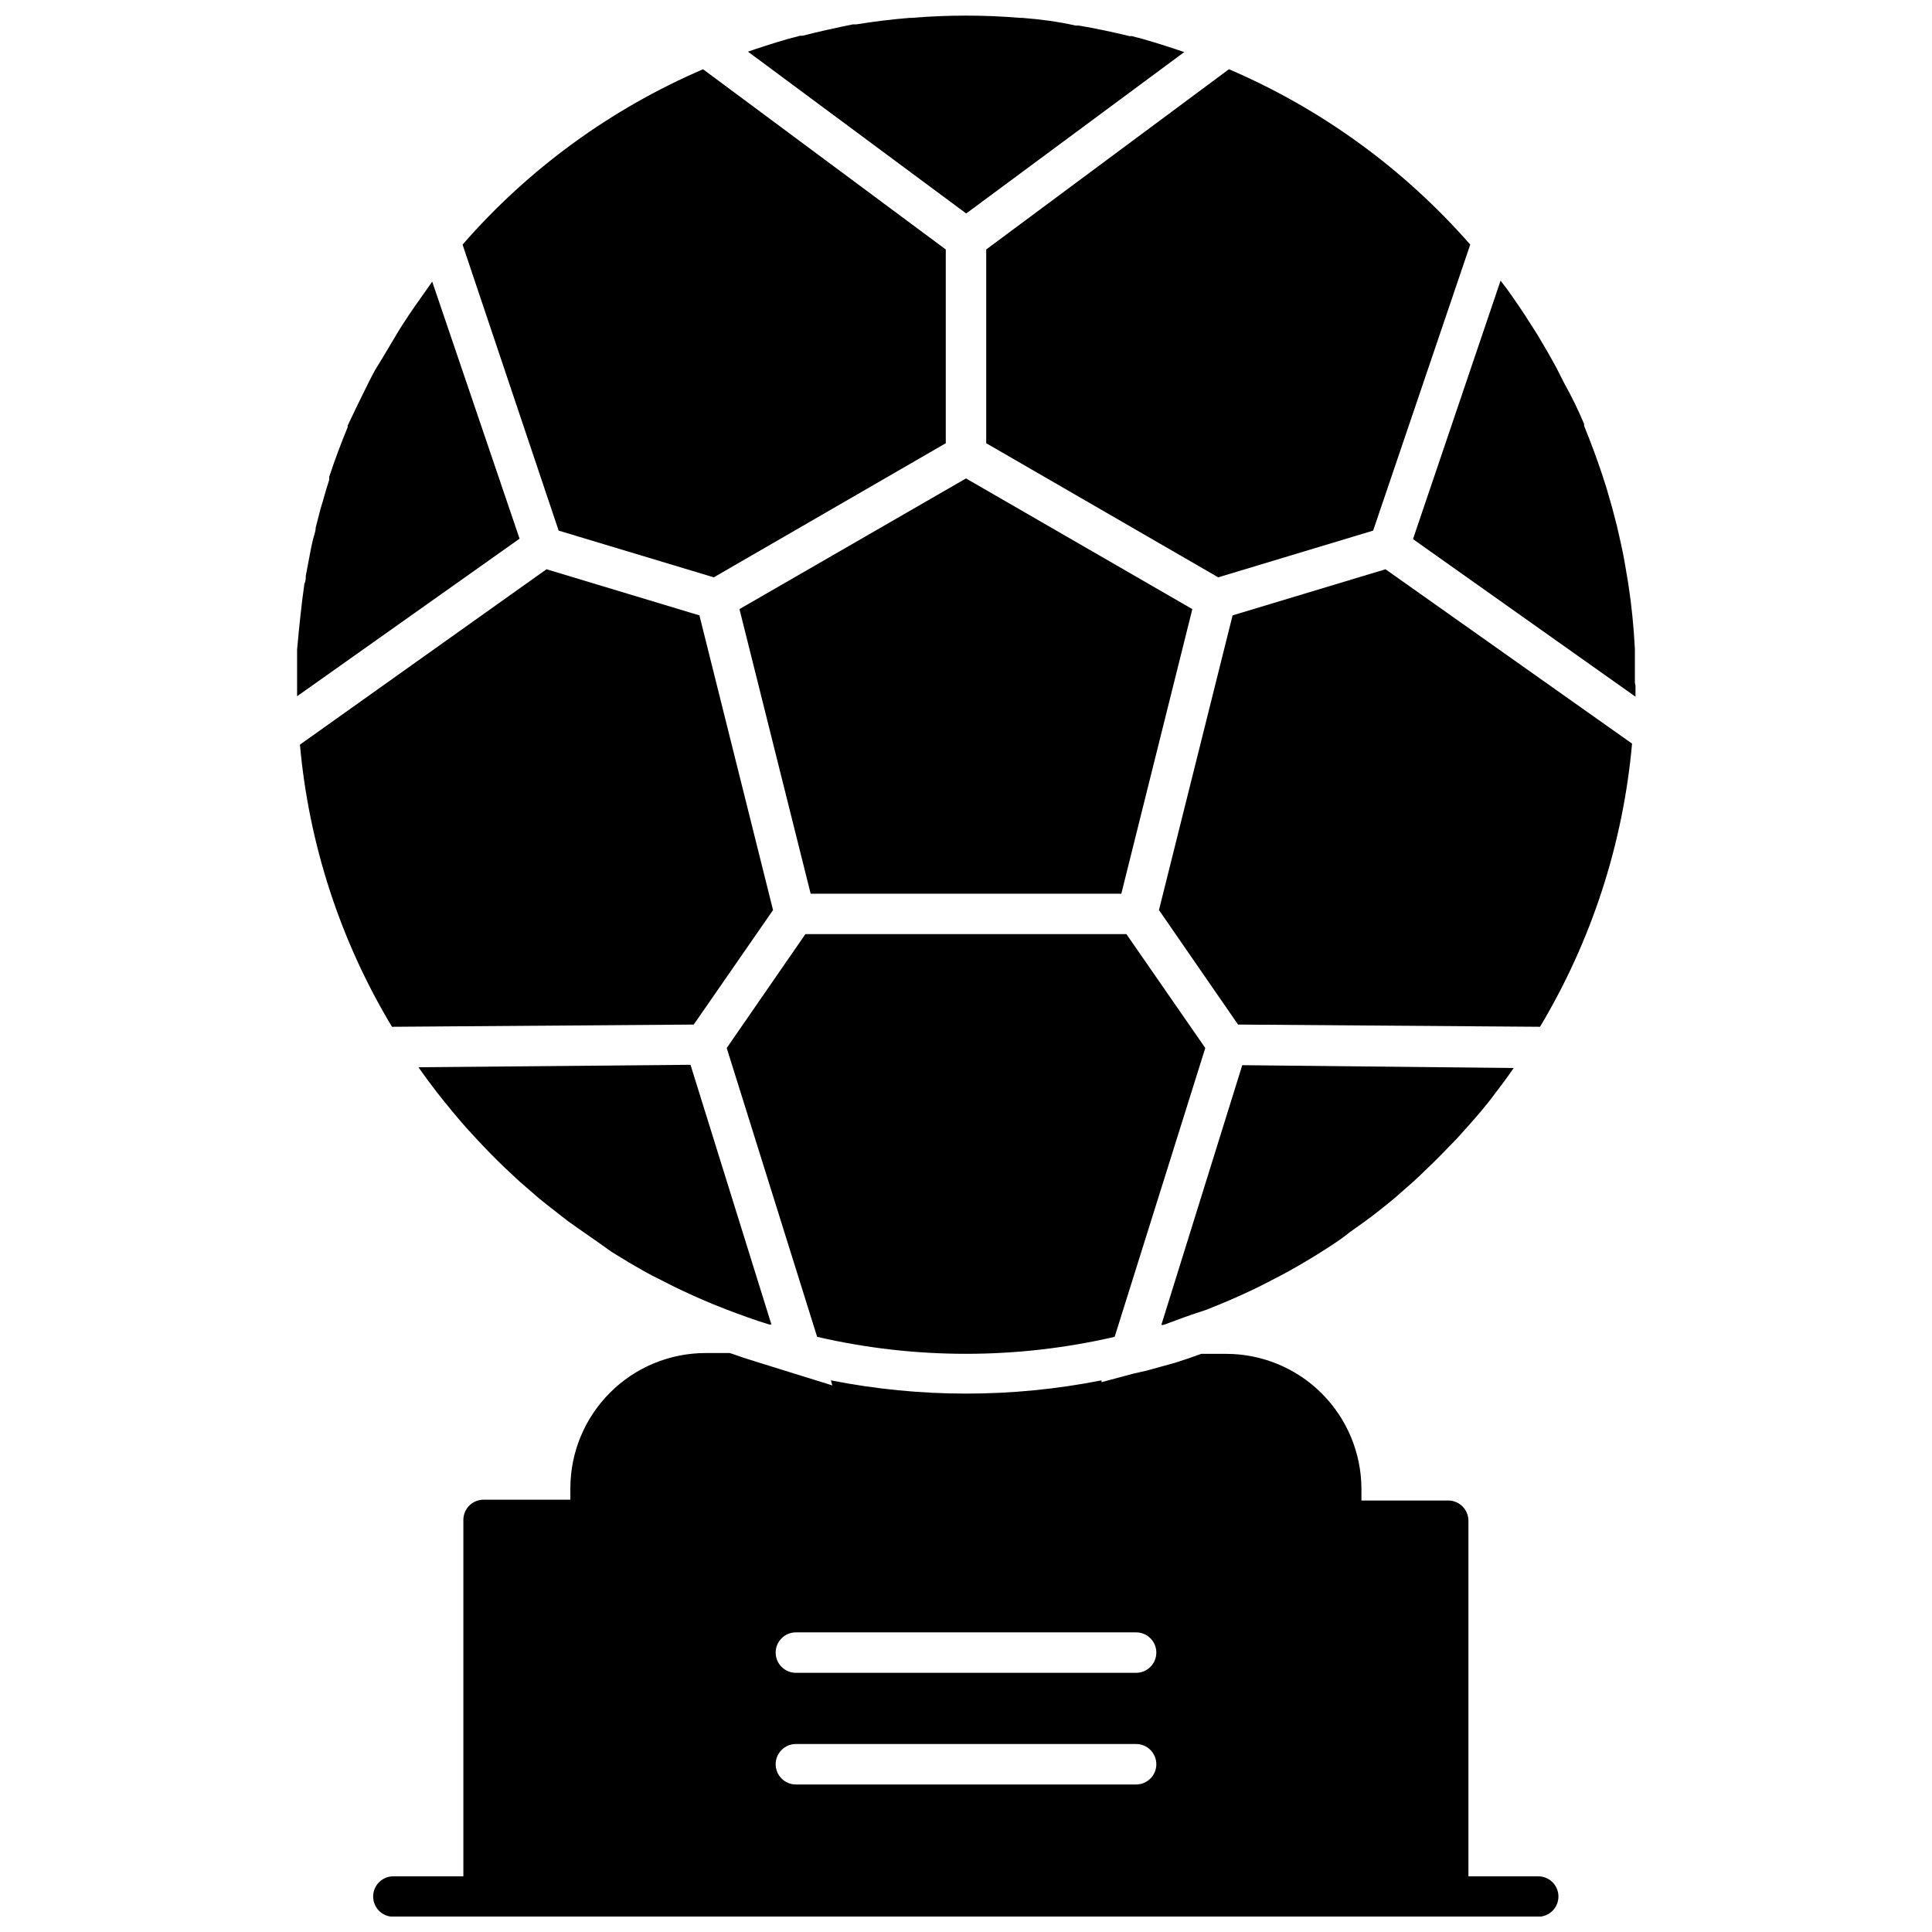
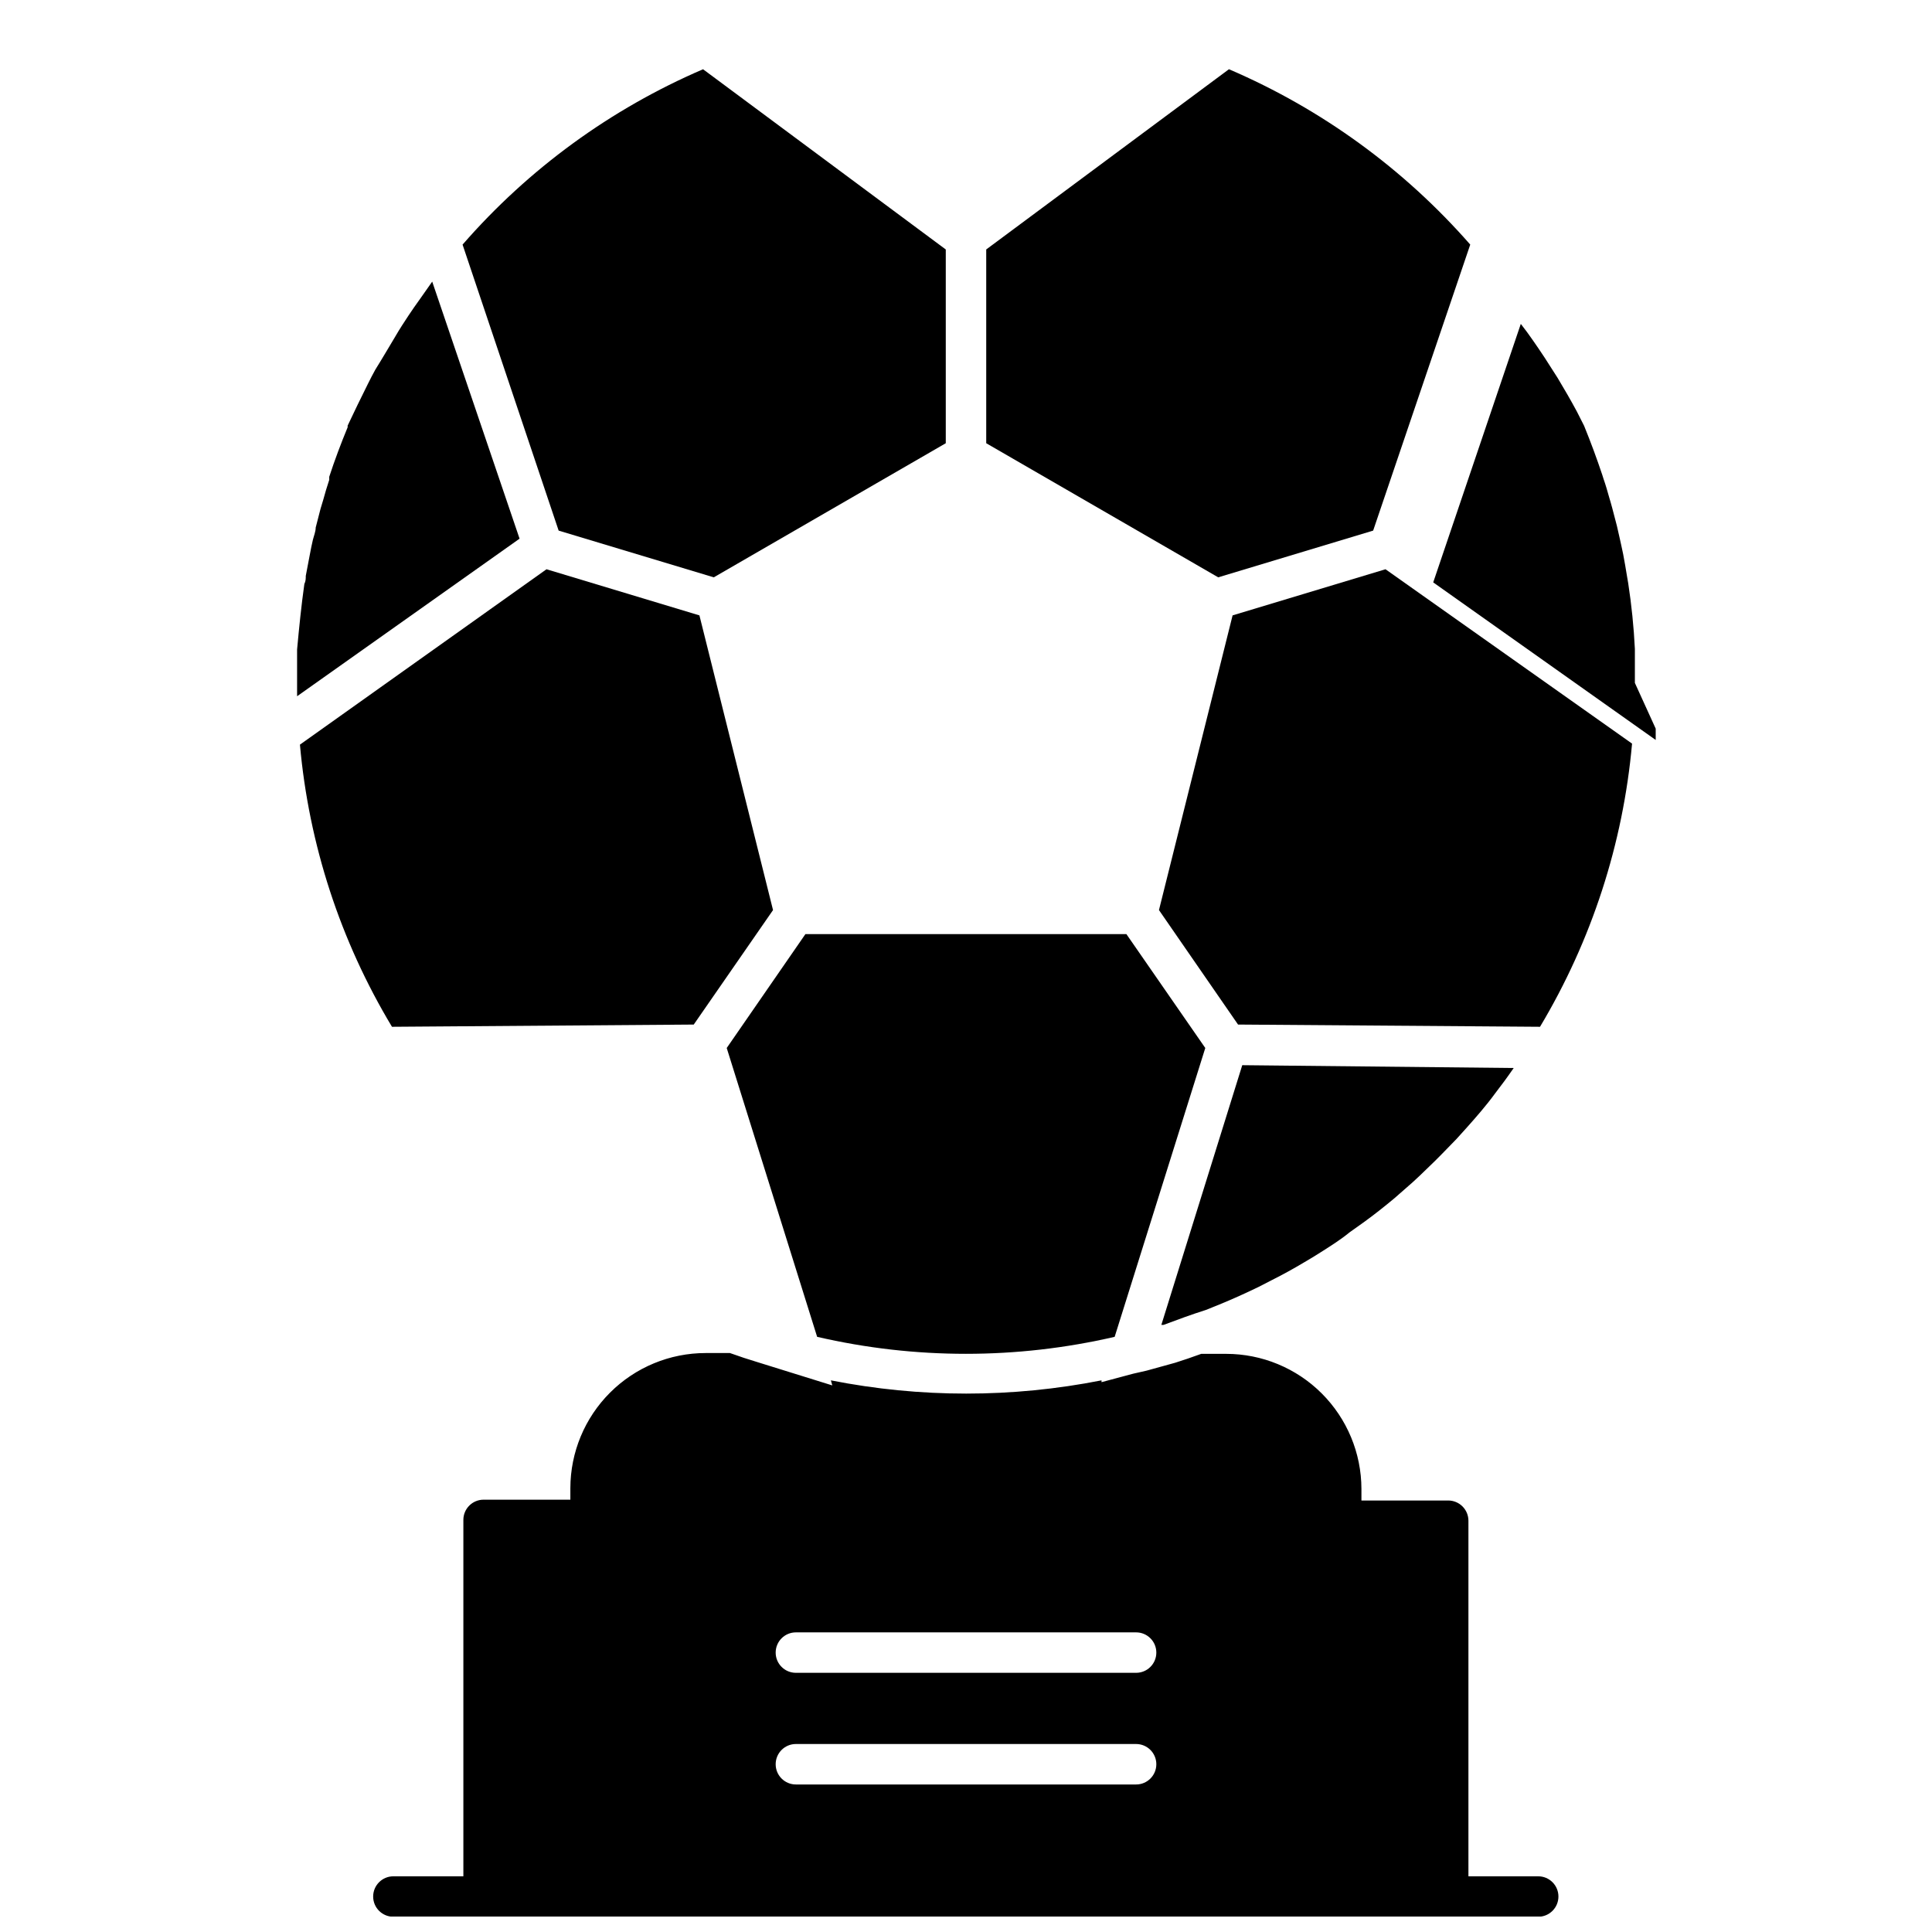
<svg xmlns="http://www.w3.org/2000/svg" width="800px" height="800px" version="1.1" viewBox="144 144 512 512">
  <defs>
    <clipPath id="b">
      <path d="m242 502h315v149.9h-315z" />
    </clipPath>
    <clipPath id="a">
      <path d="m342 148.09h116v52.906h-116z" />
    </clipPath>
  </defs>
  <g clip-path="url(#b)">
    <path d="m551.64 641.24h-18.492v-94.234c0-1.422-0.566-2.785-1.57-3.789-1.008-1.008-2.371-1.57-3.793-1.57h-22.992v-3.059c-0.016-9.5-3.801-18.605-10.523-25.32-6.723-6.715-15.836-10.484-25.34-10.484h-6.59c-2.465 0.91-4.719 1.66-6.914 2.359l-7.559 2.09-3.539 0.805-8.414 2.25v-0.484 0.004c-23.68 4.68-48.043 4.68-71.723 0l0.375 1.34-19.992-6.219c-2.305-0.695-4.609-1.449-7.129-2.359h-6.434c-9.5 0-18.613 3.769-25.336 10.484-6.727 6.715-10.508 15.82-10.523 25.324v3.055h-22.996c-2.961 0-5.359 2.398-5.359 5.359v94.449h-18.547c-2.961 0-5.359 2.398-5.359 5.359 0 2.961 2.398 5.359 5.359 5.359h303.39c2.961 0 5.359-2.398 5.359-5.359 0-2.961-2.398-5.359-5.359-5.359zm-106.56-24.336h-90.16c-2.961 0-5.359-2.402-5.359-5.363 0-2.957 2.398-5.359 5.359-5.359h90.16c2.961 0 5.359 2.402 5.359 5.359 0 2.961-2.398 5.363-5.359 5.363zm0-29.59h-90.16c-2.961 0-5.359-2.398-5.359-5.359s2.398-5.359 5.359-5.359h90.16c2.961 0 5.359 2.398 5.359 5.359s-2.398 5.359-5.359 5.359z" />
  </g>
-   <path d="m400 270.79-60.035 34.629 18.867 75.418h82.332l18.816-75.418z" />
  <g clip-path="url(#a)">
-     <path d="m457.84 157.8-1.77-0.59c-4.019-1.34-8.039-2.625-12.113-3.644h-0.645c-4.449-1.07-8.898-2.035-13.402-2.789h-0.859c-4.711-1.07-9.375-1.66-14.094-2.035h-0.535c-9.613-0.805-19.277-0.805-28.891 0h-0.484c-4.719 0.375-9.434 0.965-14.098 1.715h-0.91c-4.449 0.91-8.953 1.875-13.293 3h-0.645c-4.129 1.02-8.148 2.305-12.168 3.644l-1.715 0.59 57.836 42.883z" />
-   </g>
+     </g>
  <path d="m357.44 391.55-20.852 30.18 23.961 76.543c25.941 6.004 52.91 6.004 78.848 0l24.016-76.543-20.906-30.18z" />
  <path d="m333.16 297 61.48-35.539v-51.348l-64.324-47.762h0.004c-24.465 10.512-46.25 26.395-63.734 46.473l25.461 75.793z" />
  <path d="m463.57 491.15 3.59-1.449c3.539-1.449 6.969-3 10.398-4.664l3.644-1.875c2.894-1.449 5.684-3 8.469-4.664 1.449-0.859 2.84-1.66 4.234-2.574 2.625-1.66 5.359-3.379 7.773-5.359l3.914-2.789c2.734-1.984 5.359-4.074 7.934-6.219l4.769-4.18c1.34-1.234 2.68-2.465 3.965-3.754 2.68-2.519 5.359-5.359 7.719-7.773l2.519-2.789c2.68-3 5.359-6.059 7.664-9.219l2.625-3.484c0.805-1.07 1.555-2.199 2.359-3.324l-71.934-0.75-21.441 68.824h0.59c3.703-1.383 7.457-2.777 11.207-3.957z" />
-   <path d="m254.9 426.83c0.805 1.125 1.609 2.305 2.465 3.43l2.465 3.269c2.519 3.215 5.094 6.324 7.773 9.379l2.465 2.68c2.519 2.734 5.094 5.359 7.773 7.934l3.914 3.644 4.824 4.18c2.574 2.144 5.359 4.234 7.879 6.219 1.285 0.965 2.68 1.875 4.019 2.84 2.519 1.77 5.039 3.484 7.613 5.359l4.394 2.68c2.734 1.609 5.359 3.164 8.363 4.609l3.699 1.875c3.379 1.66 6.859 3.215 10.344 4.664l3.644 1.449c3.699 1.395 7.449 2.789 11.309 3.965h0.59l-21.441-68.824z" />
  <path d="m327.85 415.52 21.012-30.34-19.508-78.098-40.523-12.223-65.344 46.477c2.363 26.449 10.703 52.016 24.391 74.773z" />
  <path d="m258.54 218.63-3.164 4.504c-1.07 1.5-2.144 3-3.164 4.555-1.02 1.555-2.305 3.484-3.379 5.359-1.77 2.949-3.484 5.894-5.359 8.898-0.695 1.234-1.34 2.519-1.984 3.805-1.824 3.644-3.59 7.289-5.359 11.043v0.43c-1.77 4.289-3.43 8.684-4.879 13.133v0.805c-0.59 1.77-1.125 3.59-1.609 5.359l-0.695 2.305-1.285 4.984c0 1.07-0.484 2.199-0.75 3.269-0.27 1.07-0.59 2.789-0.859 4.18-0.27 1.395-0.695 3.699-1.02 5.359 0 0.695 0 1.395-0.375 2.144-0.801 5.688-1.391 11.527-1.926 17.371v0.375 8.469 0.535 3l58.961-41.758z" />
-   <path d="m577.26 324.98v-8.629-0.375c-0.289-5.832-0.879-11.648-1.77-17.422l-0.32-1.875c-0.32-1.93-0.645-3.914-1.02-5.844-0.375-1.93-0.59-2.625-0.859-3.965l-0.805-3.539c-0.43-1.555-0.805-3.164-1.234-4.719-0.43-1.555-0.484-1.77-0.75-2.625-0.484-1.715-0.965-3.43-1.555-5.094l-0.32-1.02c-1.465-4.394-3.074-8.738-4.824-13.027l0.004 0.004c0.02-0.16 0.02-0.32 0-0.48-1.555-3.699-3.324-7.344-5.359-10.988l-1.93-3.805c-1.609-3-3.324-5.949-5.094-8.898-1.125-1.77-2.25-3.539-3.43-5.359-1.18-1.824-2.035-3-3.055-4.504-1.02-1.5-2.144-3-3.269-4.449l-23.211 68.504 58.961 41.758v-3z" />
+   <path d="m577.26 324.98v-8.629-0.375c-0.289-5.832-0.879-11.648-1.77-17.422l-0.32-1.875c-0.32-1.93-0.645-3.914-1.02-5.844-0.375-1.93-0.59-2.625-0.859-3.965l-0.805-3.539c-0.43-1.555-0.805-3.164-1.234-4.719-0.43-1.555-0.484-1.77-0.75-2.625-0.484-1.715-0.965-3.43-1.555-5.094l-0.32-1.02c-1.465-4.394-3.074-8.738-4.824-13.027l0.004 0.004l-1.93-3.805c-1.609-3-3.324-5.949-5.094-8.898-1.125-1.77-2.25-3.539-3.43-5.359-1.18-1.824-2.035-3-3.055-4.504-1.02-1.5-2.144-3-3.269-4.449l-23.211 68.504 58.961 41.758v-3z" />
  <path d="m470.65 307.08-19.512 78.098 20.957 30.34 80.027 0.59c13.676-22.859 22.016-48.512 24.391-75.043l-65.34-46.207z" />
  <path d="m405.36 261.46 61.48 35.539 41.059-12.383 25.73-75.797c-17.574-20.074-39.426-35.957-63.945-46.473l-64.324 47.762z" />
</svg>